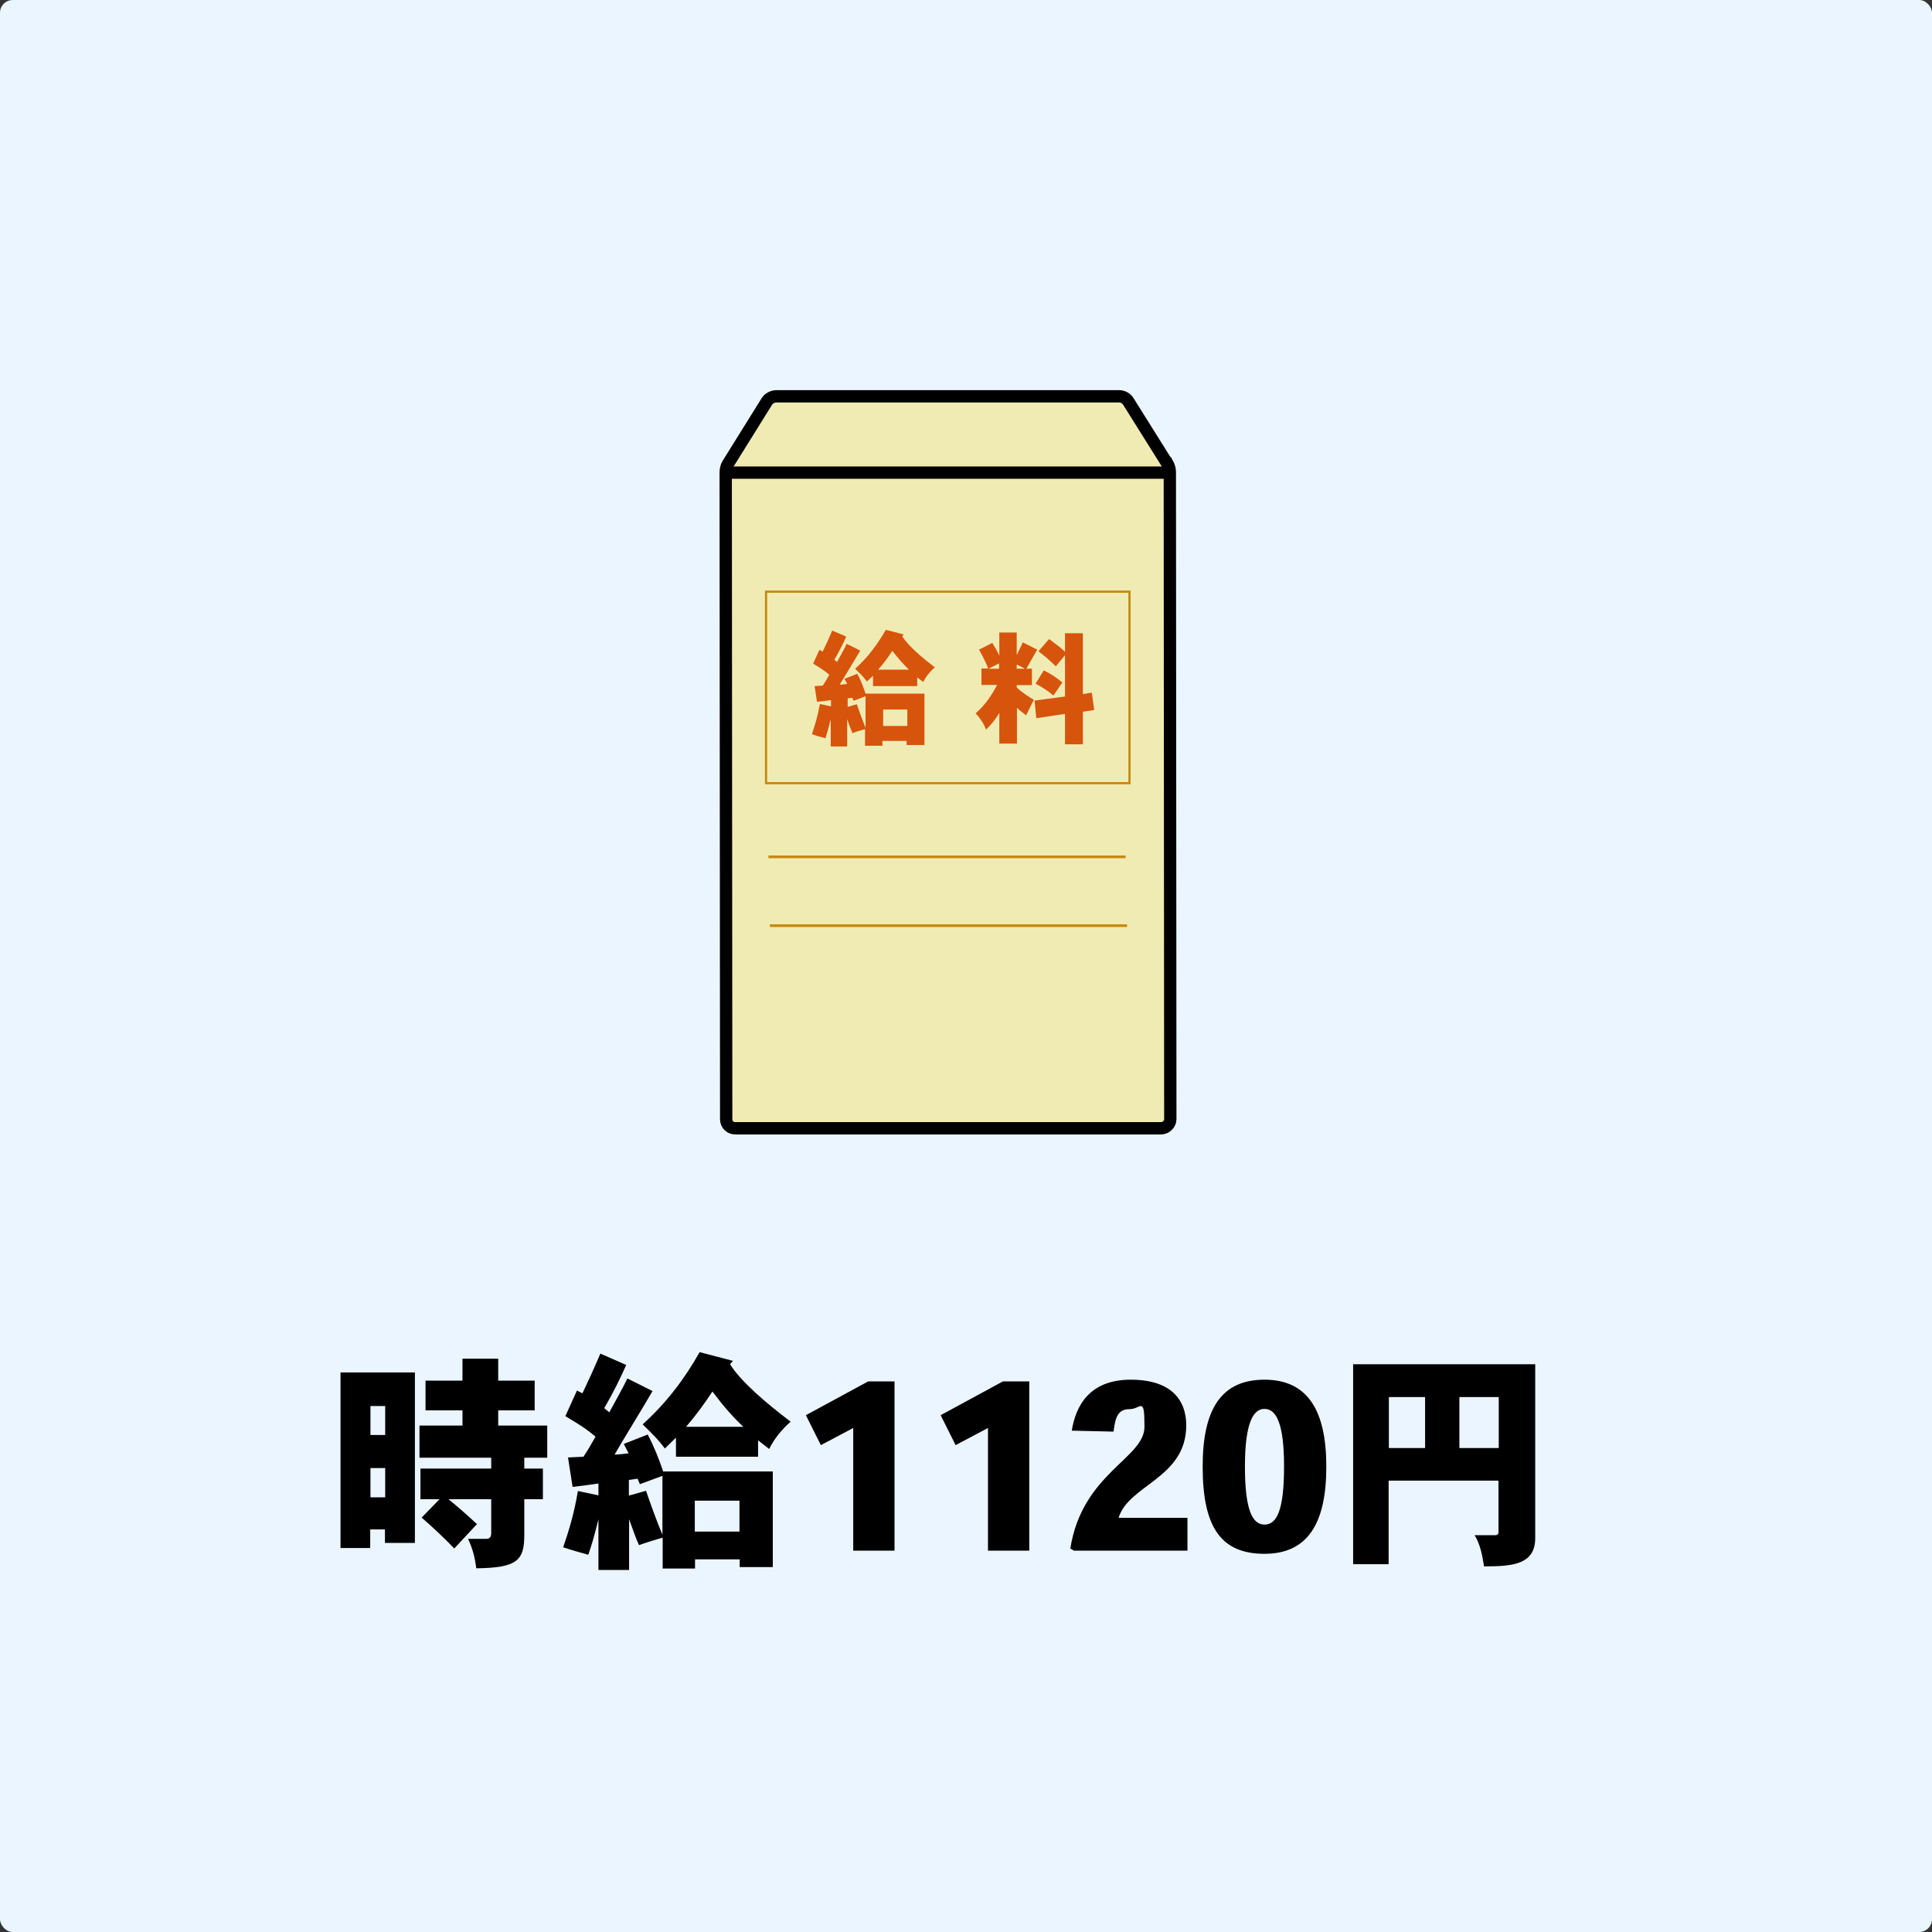
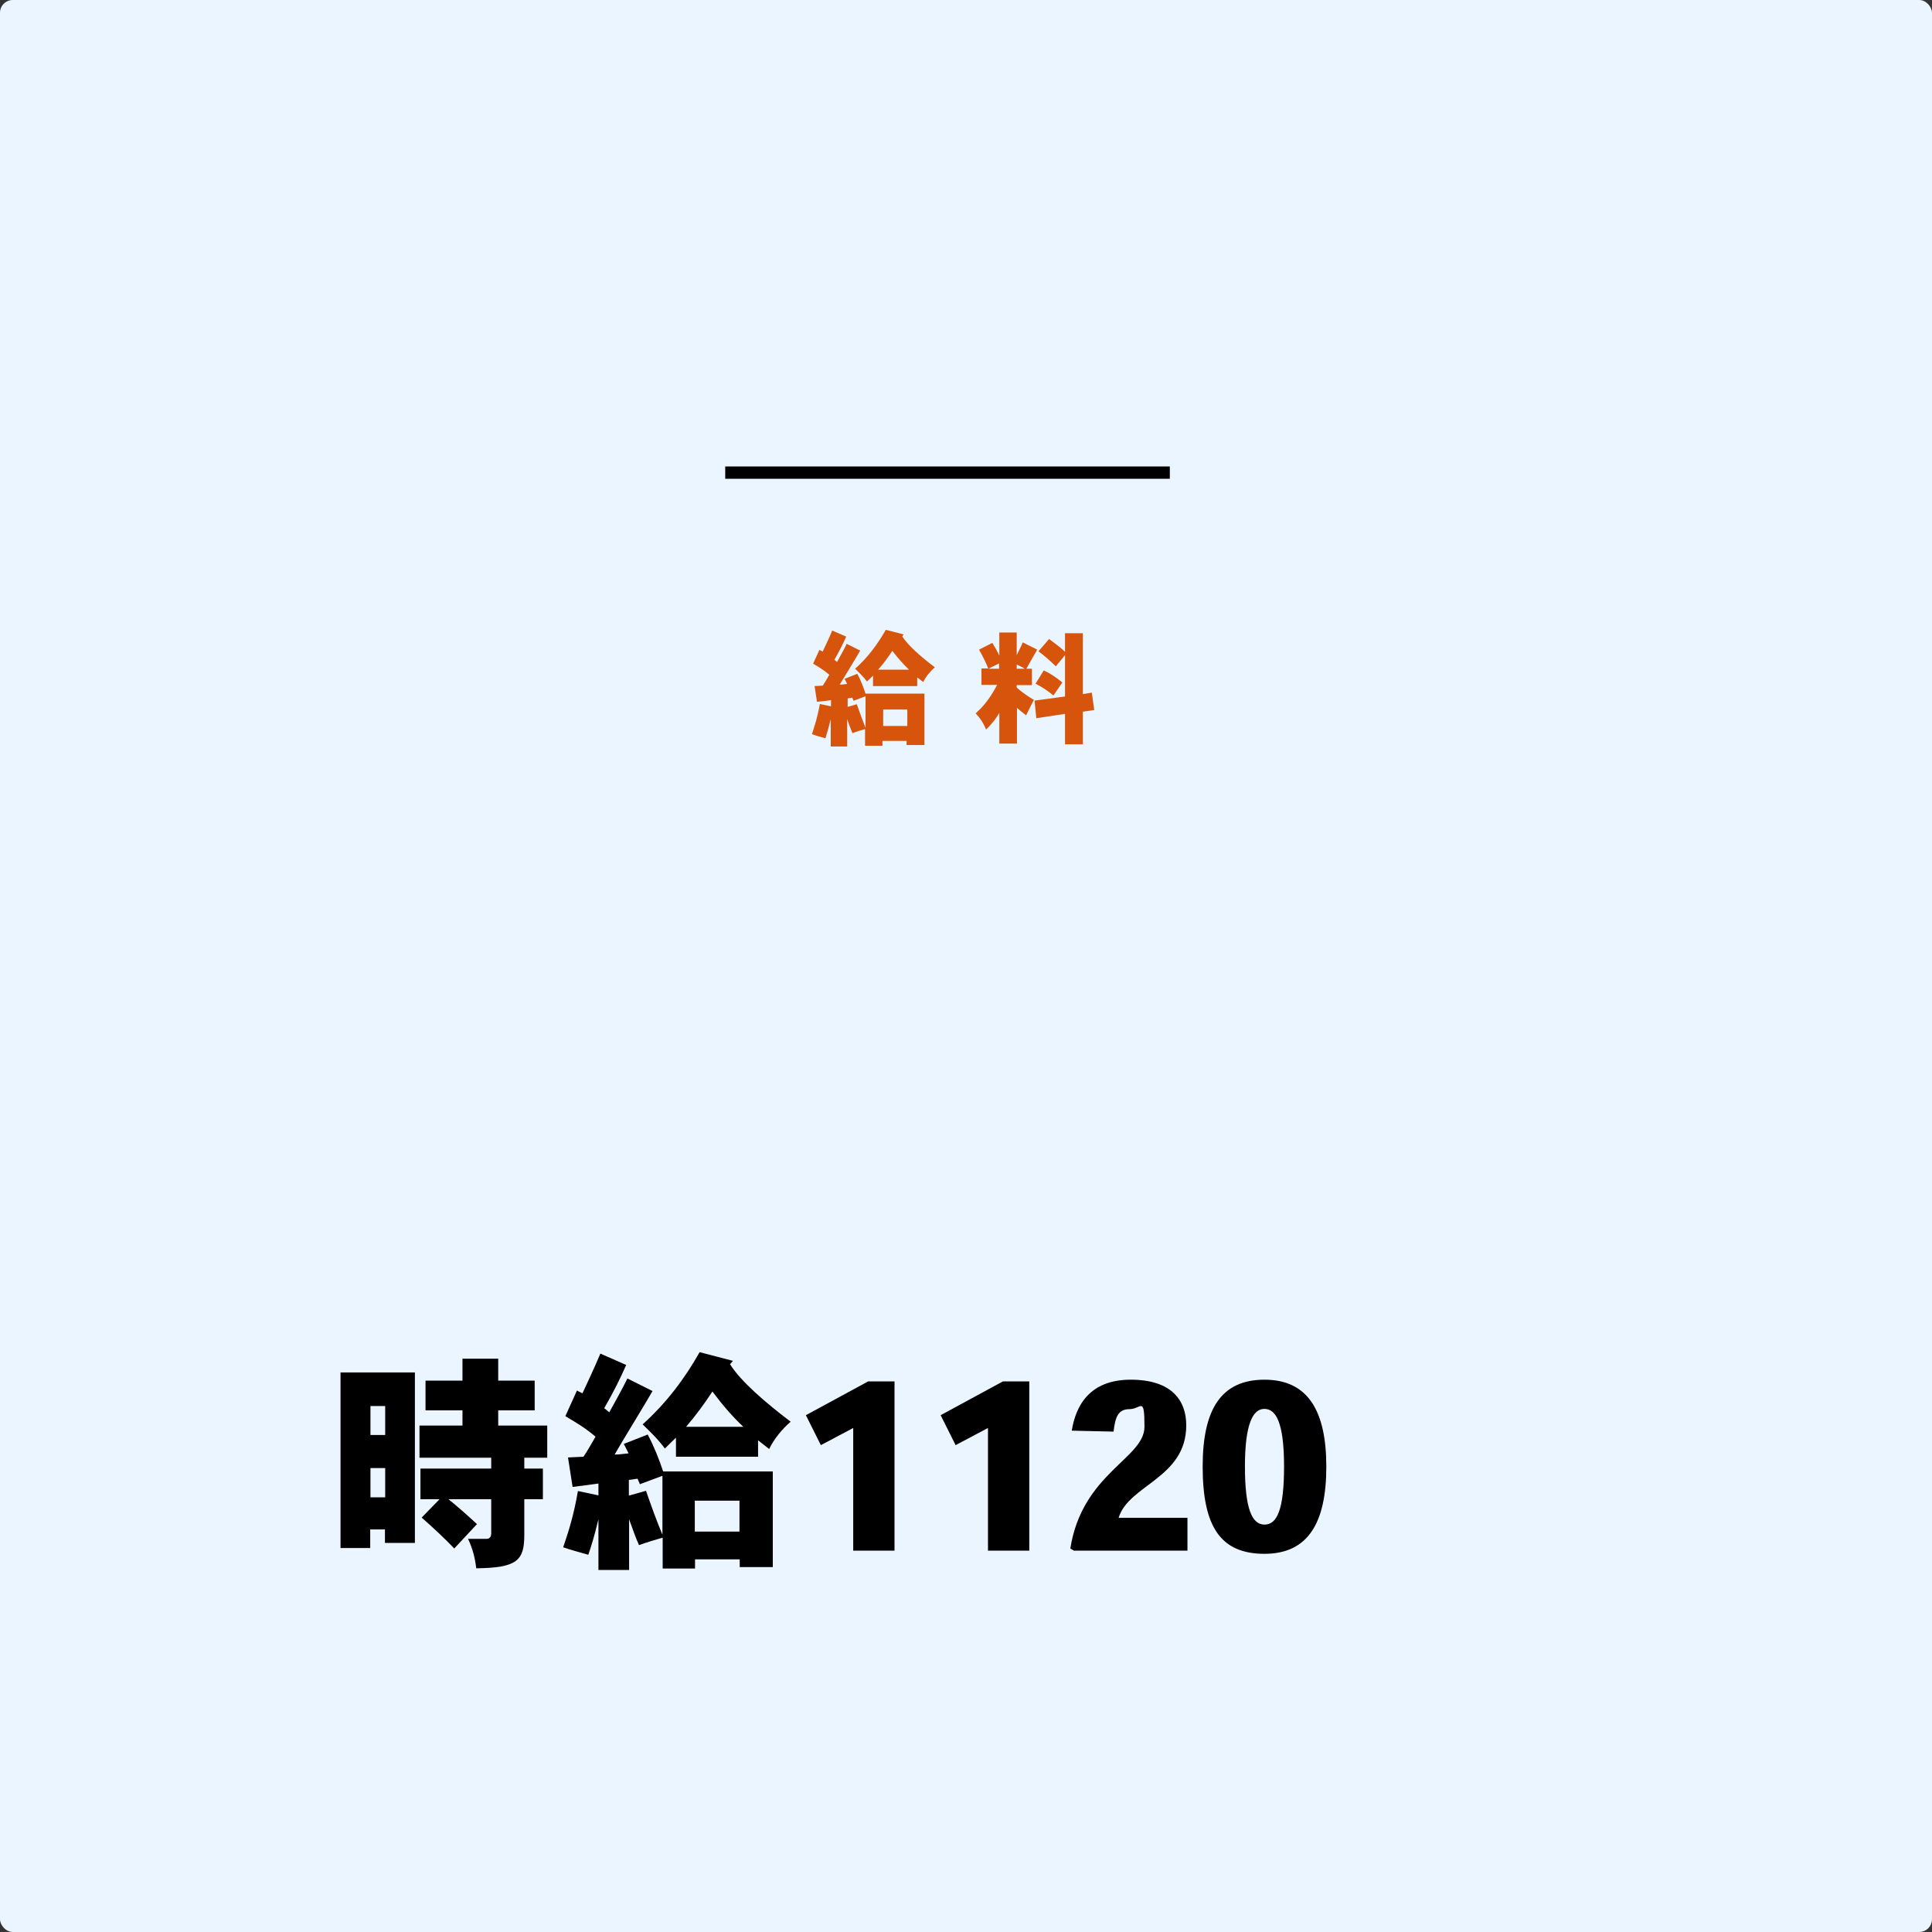
<svg xmlns="http://www.w3.org/2000/svg" version="1.1" viewBox="0 0 800 800">
  <rect x="0" y="0" width="800" height="800" fill="#333333" stroke="none" />
  <defs>
    <style>
      .cls-1 {
        fill: #f0ebb3;
      }

      .cls-1, .cls-2, .cls-3, .cls-4 {
        stroke-miterlimit: 10;
      }

      .cls-1, .cls-4 {
        stroke: #000;
        stroke-width: 5.1px;
      }

      .cls-5 {
        isolation: isolate;
      }

      .cls-2 {
        stroke-width: .9px;
      }

      .cls-2, .cls-3 {
        stroke: #c6880c;
      }

      .cls-2, .cls-3, .cls-4 {
        fill: none;
      }

      .cls-3 {
        stroke-width: 1.1px;
      }

      .cls-6 {
        fill: #d7540c;
      }

      .cls-7 {
        fill: #ebf5ff;
      }
    </style>
  </defs>
  <g>
    <g id="_レイヤー_1" data-name="レイヤー_1">
      <g id="_レイヤー_1-2" data-name="_レイヤー_1">
        <g id="_レイヤー_1-2">
          <g id="_レイヤー_1-2-2" data-name="_レイヤー_1-2">
            <g id="_レイヤー_1-2-2">
              <g id="_レイヤー_1-2-2-2" data-name="_レイヤー_1-2-2">
                <rect class="cls-7" width="800" height="800" rx="5.3" ry="5.3" />
                <g>
-                   <path class="cls-1" d="M483.3,191.9l-16.1-25.7c-.8-1.3-2.3-2.1-3.8-2.1h-142.1c-1.5.1-3,.9-3.8,2.2l-16,25.7c-.7,1.1-1,2.3-1,3.6l.2,267.9c0,2,1.6,3.7,3.7,3.7h176.5c2-.1,3.7-1.8,3.7-3.8l-.2-267.9c0-1.3-.4-2.5-1-3.6h-.1Z" />
                  <g>
-                     <rect class="cls-2" x="317.2" y="245" width="150.5" height="79.3" />
                    <g class="cls-5">
                      <g class="cls-5">
                        <g class="cls-5">
                          <g class="cls-5">
                            <g class="cls-5">
                              <g class="cls-5">
                                <g class="cls-5">
                                  <path class="cls-6" d="M340.6,269.9c1.2-2.5,2.8-5.9,4-8.8l5.8,2.5c-1.2,2.8-2.8,5.9-4.9,9.6l1.1.9c1.1-2.1,2.8-4.9,4-7.5l5.6,2.8c-1.3,2.3-7.3,12.1-8.5,14.1,1,0,2-.2,3.1-.3l-1.1-2.1,5.3-2.1c1.4,2.6,2.5,5.5,3.4,8.2h24.4v21.3h-7.4v-1.7h-10v2h-7.2v-6.9c-1.8.5-3.5,1-5.2,1.7-.7-1.6-1.5-3.7-2.2-5.8v11.3h-6.8v-11.3c-1,4-1.6,5.9-2.2,7.9-1.9-.5-3.7-1-5.6-1.7,1.3-3.9,2.4-7.5,3.3-12.5l4.6,1v-2.6c-1.7.3-3.7.5-5.8.7l-1-6.5,3.4-.2c.8-1.2,1.8-2.9,2.7-4.5-2.4-2-3.7-2.8-6.7-4.6l2.6-5.7,1.2.6ZM353.4,290l-.5-1.1-1.9.3v3.5l3.8-1.1c1.1,3.3,2.4,6.7,3.6,9.8v-13.1l-5,1.9ZM359,282.2c-1.5-2-3.2-3.6-4.9-5.3,5.5-4.9,9.4-10.4,12.7-16.1l7.4,1.9-.6.8c2.4,3.8,7.9,8.6,13.5,12.8-1.8,1.6-3.7,3.8-4.8,6.1l-2.5-1.9v3.6h-18.3v-4.3l-2.5,2.4ZM376.4,277.3c-2.4-2.3-4.6-4.8-6.9-7.8-1.9,2.9-3.6,5.2-5.9,7.8h12.8ZM365.7,300.6h10v-6.8h-10v6.8Z" />
                                  <path class="cls-6" d="M421,262v9.3c.8-1.8,1.7-3.3,2.5-5.3l6,3c-1.5,2.6-3,5.2-4.5,7.9h2.3v6.8h-6.3v1c2.2,2,4.9,3.8,7.1,5.1-1.1,2.1-2.1,4.1-3.2,6.4-1.2-.9-2.6-2-3.8-3.1v14.8h-7.3v-12.7c-1.2,2-2.6,4.1-5.5,6.9-1-2.6-2.5-4.8-4.3-6.7,2.5-2.3,5.4-5.2,8.9-11.8h-6.5v-6.8h2.8c-.9-2.4-2.3-5.1-3.8-7.8l5.5-2.8c1,1.7,2,3.3,2.9,5.3v-9.6h7.3ZM409.3,276.9h4.4v-2.2l-4.4,2.2ZM421,276.9h3.3c-.9-.6-2.1-1.2-3.3-1.7v1.7ZM428.4,290.1l12.6-1.7v-17.1l-3.8,4.6c-2.3-2.2-4.6-4.3-7.2-6.2l4.4-5.1c2.2,1.7,4.7,3.4,6.6,5.3v-7.7h7.4v25.2l3.7-.6,1,7.2-4.7.7v13.5h-7.4v-12.6l-11.9,1.8-.7-7.2ZM432.2,277.6c2.8,1.3,5.3,3,7.7,5l-3.7,5.4c-2.1-1.8-4.5-3.4-7.4-4.9l3.4-5.5Z" />
                                </g>
                              </g>
                            </g>
                          </g>
                        </g>
                      </g>
                    </g>
                  </g>
                  <g>
-                     <line class="cls-3" x1="318.2" y1="354.8" x2="466.1" y2="354.8" />
-                     <line class="cls-3" x1="318.8" y1="383.3" x2="466.7" y2="383.3" />
-                   </g>
+                     </g>
                  <line class="cls-4" x1="300.3" y1="195.7" x2="484.4" y2="195.7" />
                </g>
                <g class="cls-5">
                  <g class="cls-5">
                    <g class="cls-5">
                      <g class="cls-5">
                        <g class="cls-5">
                          <g class="cls-5">
                            <path d="M171.8,568.3v70.6h-12.4v-5.6h-6.1v7.7h-12.3v-72.7h30.7ZM153.4,594.2h6.1v-12h-6.1v12ZM153.4,620h6.1v-12.1h-6.1v12.1ZM206.3,562.6v9.1h15.1v12.3h-15.1v6.3h20.3v13.3h-9.5v4.5h7.7v12.7h-7.7v14.8c0,10.6-3,13.6-19.9,13.8-.5-4.3-1.5-8.2-3.4-12.2h7.7c1.2,0,1.9-.8,1.9-2.3v-14.1h-17.7c3.5,2.8,7.7,6.5,11.8,10.3l-9.4,10.1c-3.8-4-8.7-8.6-13.5-12.8l7.4-7.6h-7.9v-12.7h29.3v-4.5h-29.7v-13.3h17.8v-6.3h-15.3v-12.3h15.3v-9.1h14.7Z" />
                            <path d="M241.2,576.9c2.2-4.6,5.1-11,7.4-16.4l10.7,4.7c-2.3,5.2-5.1,11-9.1,17.9l2.1,1.7c2.1-3.9,5.1-9.1,7.5-14l10.4,5.2c-2.4,4.3-13.6,22.5-15.7,26.3,1.9,0,3.8-.3,5.8-.5l-2-3.9,9.9-3.9c2.6,4.9,4.7,10.2,6.4,15.3h45.4v39.6h-13.7v-3.2h-18.5v3.8h-13.4v-12.8c-3.4,1-6.5,1.9-9.8,3.1-1.4-3-2.7-6.9-4.1-10.7v21h-12.7v-21c-1.8,7.4-2.9,10.9-4.2,14.7-3.5-1-6.9-1.9-10.4-3.1,2.5-7.3,4.5-13.9,6.1-23.3l8.5,1.8v-4.9c-3.2.5-6.9.9-10.7,1.4l-1.9-12.2,6.4-.3c1.5-2.2,3.3-5.3,5-8.3-4.4-3.7-7-5.2-12.5-8.5l4.8-10.6,2.2,1.1ZM264.9,614.4l-.9-2.1-3.6.5v6.5l7.1-2c2.1,6.1,4.4,12.5,6.8,18.2v-24.4l-9.4,3.5ZM275.3,599.8c-2.7-3.7-5.9-6.8-9.2-10,10.2-9.2,17.6-19.3,23.6-29.9l13.8,3.6-1.2,1.4c4.4,7.1,14.8,16,25.1,23.8-3.4,2.9-6.9,7.1-8.9,11.3l-4.6-3.6v6.8h-34v-7.9l-4.6,4.5ZM307.8,590.8c-4.5-4.2-8.6-9-12.8-14.6-3.5,5.3-6.8,9.8-10.9,14.6h23.8ZM287.7,634.2h18.5v-12.8h-18.5v12.8Z" />
                            <path d="M359.5,572h10.9v70.1h-17.1v-50.8l-13.4,7.1-6.2-12.4,25.8-14Z" />
                            <path d="M415.3,572h10.9v70.1h-17.1v-50.8l-13.4,7.1-6.2-12.4,25.8-14Z" />
                            <path d="M491.7,642.1h-47l-1.5-.9c4.9-31.2,30.7-37.3,30.7-50.4s-1.4-7.3-6.2-7.3-5.9,3.4-6.6,9.3l-17.3-.4c1.6-10.1,7.2-21.1,24.4-21.1s23,8.8,23,18.9c0,21.9-23.9,24.6-28,38.3h28.5v13.6Z" />
                            <path d="M498,607.2c0-23.7,7.7-35.9,25.6-35.9s25.6,12.8,25.6,36-7.5,36.1-25.6,36.1-25.6-11.1-25.6-36.1h0ZM523.5,583.4c-4.6,0-8,6-8,23.8s3,24.1,8.1,24.1,8.1-5.9,8.1-24.1-3.4-23.8-8.1-23.8h0Z" />
-                             <path d="M635.7,564.8v72.1c0,11.1-9.7,11.7-21.2,11.7-.6-4-1.5-9.1-3.9-12.9h8.4c.8,0,1.5-.2,1.5-1.3v-21.3h-45.5v34.6h-14.7v-82.8h75.3ZM575.1,578.5v21.1h15v-21.1h-15ZM604.3,599.6h16.3v-21.1h-16.3v21.1Z" />
                          </g>
                        </g>
                      </g>
                    </g>
                  </g>
                </g>
              </g>
            </g>
          </g>
        </g>
      </g>
    </g>
  </g>
</svg>